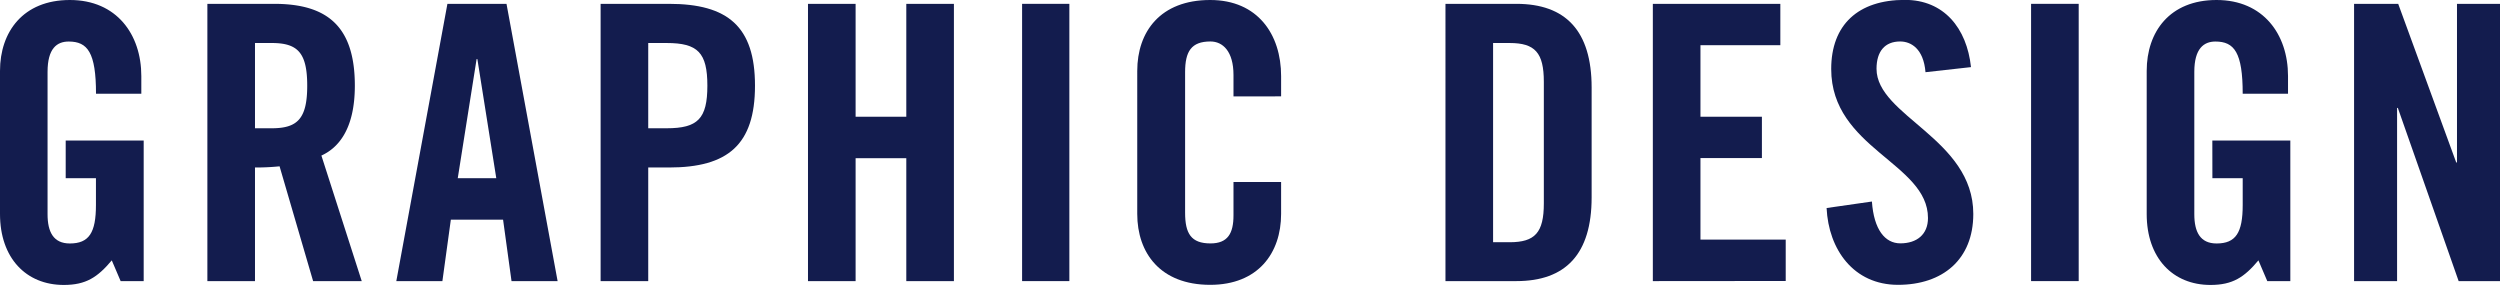
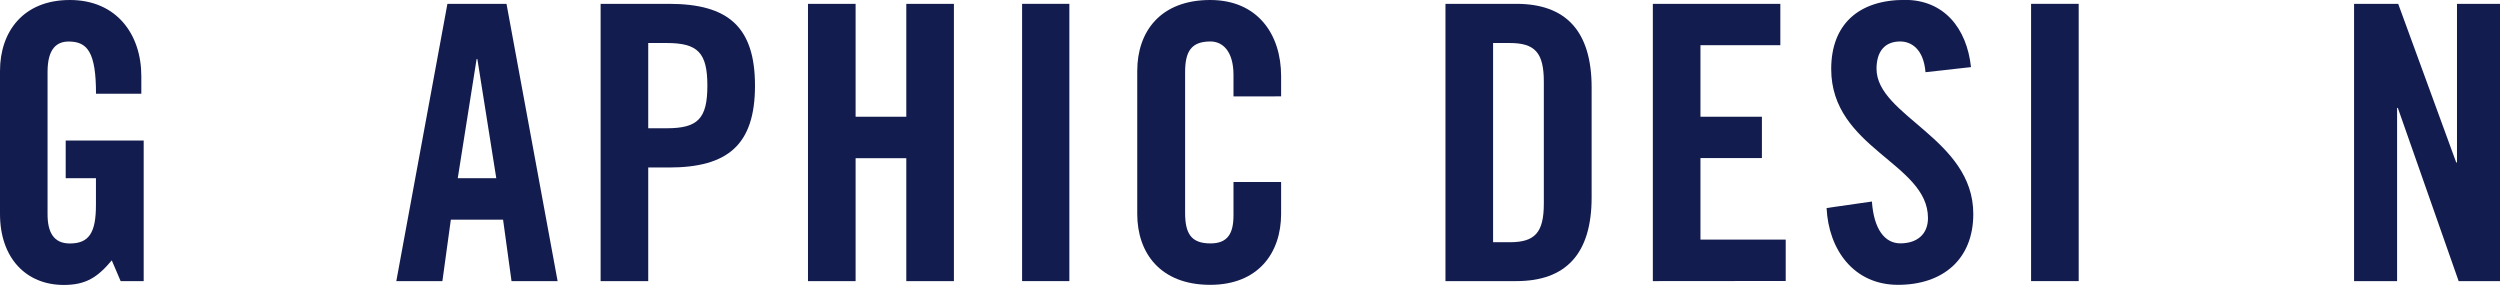
<svg xmlns="http://www.w3.org/2000/svg" viewBox="0 0 423.15 48.23">
  <defs>
    <style>.cls-1{fill:#131c4e;}</style>
  </defs>
  <title>ttl_design</title>
  <g id="レイヤー_2" data-name="レイヤー 2">
    <g id="design">
      <path class="cls-1" d="M11.12,23.79h13.2V47.58h-3.9l-1.5-3.51c-2.41,2.86-4.36,4.16-8.13,4.16C4.42,48.23,0,43.68,0,36.21V12C0,5.4,3.9,0,11.83,0S23.92,5.85,23.92,12.87v3H16.25c0-7-1.43-8.84-4.62-8.84-2,0-3.58,1.17-3.58,5.13V36.27c0,3,1,4.94,3.77,4.94,3.25,0,4.42-1.82,4.42-6.5V30.16H11.12Z" />
-       <path class="cls-1" d="M43.16,47.58H35.1V.65H46.41c9,0,13.65,3.83,13.65,13.85,0,7.54-2.93,10.59-5.66,11.83l6.83,21.26H53L47.32,28.15a38.9,38.9,0,0,1-4.16.2Zm0-25.87H46c4.36,0,6-1.62,6-7.21s-1.62-7.22-6-7.22H43.16Z" />
      <path class="cls-1" d="M74.88,47.58h-7.8L75.73.65h10l8.65,46.93h-7.8l-1.43-10.4H76.31Zm2.6-17.42H84L80.8,10h-.13Z" />
      <path class="cls-1" d="M101.66,47.58V.65h11.57c9.95,0,14.56,3.83,14.56,13.85s-4.62,13.85-14.56,13.85h-3.51V47.58Zm8.06-25.87h3.12c5.27,0,6.89-1.62,6.89-7.21s-1.62-7.22-6.89-7.22h-3.12Z" />
      <path class="cls-1" d="M136.76,47.58V.65h8.06V19.76h8.58V.65h8.06V47.58H153.4V26.78h-8.58v20.8Z" />
      <path class="cls-1" d="M173,47.58V.65H181V47.58Z" />
      <path class="cls-1" d="M208.78,16.32V12.68c0-4-1.82-5.66-3.9-5.66-3.25,0-4.29,1.69-4.29,5.2V36c0,3.51,1,5.2,4.29,5.2,2.93,0,3.9-1.69,3.9-4.75V30.81h8.06v5.4c0,6.63-3.9,12-12,12-8.45,0-12.35-5.4-12.35-12V12c0-6.63,3.9-12,12.35-12,8.06,0,12,5.85,12,12.87v3.44Z" />
      <path class="cls-1" d="M244.66.65h12c8.32,0,12.74,4.55,12.74,14.17V33.41c0,9.62-4.42,14.17-12.74,14.17h-12ZM252.72,41h2.8c4.29,0,5.79-1.62,5.79-6.57V13.85c0-4.94-1.5-6.57-5.79-6.57h-2.8Z" />
      <path class="cls-1" d="M279.76,47.58V.65h21.58v7H287.82V19.76h10.4v7h-10.4V40.56h14.43v7Z" />
      <path class="cls-1" d="M325.91,12.22c-.33-4-2.47-5.2-4.29-5.2-2.6,0-4,1.69-4,4.62,0,8,16.38,11.83,16.38,24.57,0,7.73-5.2,12-12.74,12s-11.76-6-12.09-13l7.67-1.1c.33,4.75,2.21,7.08,4.81,7.08,2.79,0,4.68-1.5,4.68-4.29,0-9.3-16.38-11.77-16.38-25.22,0-7.48,4.55-11.7,12.48-11.7,6.57,0,10.47,4.75,11.18,11.38Z" />
      <path class="cls-1" d="M343.78,47.58V.65h8.06V47.58Z" />
-       <path class="cls-1" d="M374.46,23.79h13.2V47.58h-3.9l-1.5-3.51c-2.4,2.86-4.35,4.16-8.12,4.16-6.37,0-10.79-4.55-10.79-12V12c0-6.63,3.9-12,11.83-12s12.09,5.85,12.09,12.87v3H379.6c0-7-1.43-8.84-4.62-8.84-1.95,0-3.57,1.17-3.57,5.13V36.27c0,3,1,4.94,3.77,4.94,3.25,0,4.42-1.82,4.42-6.5V30.16h-5.13Z" />
      <path class="cls-1" d="M398.45,47.58V.65h7.47l9.82,26.85h.13V.65h7.28V47.58h-7L405.86,18.27h-.13V47.58Z" />
    </g>
  </g>
</svg>